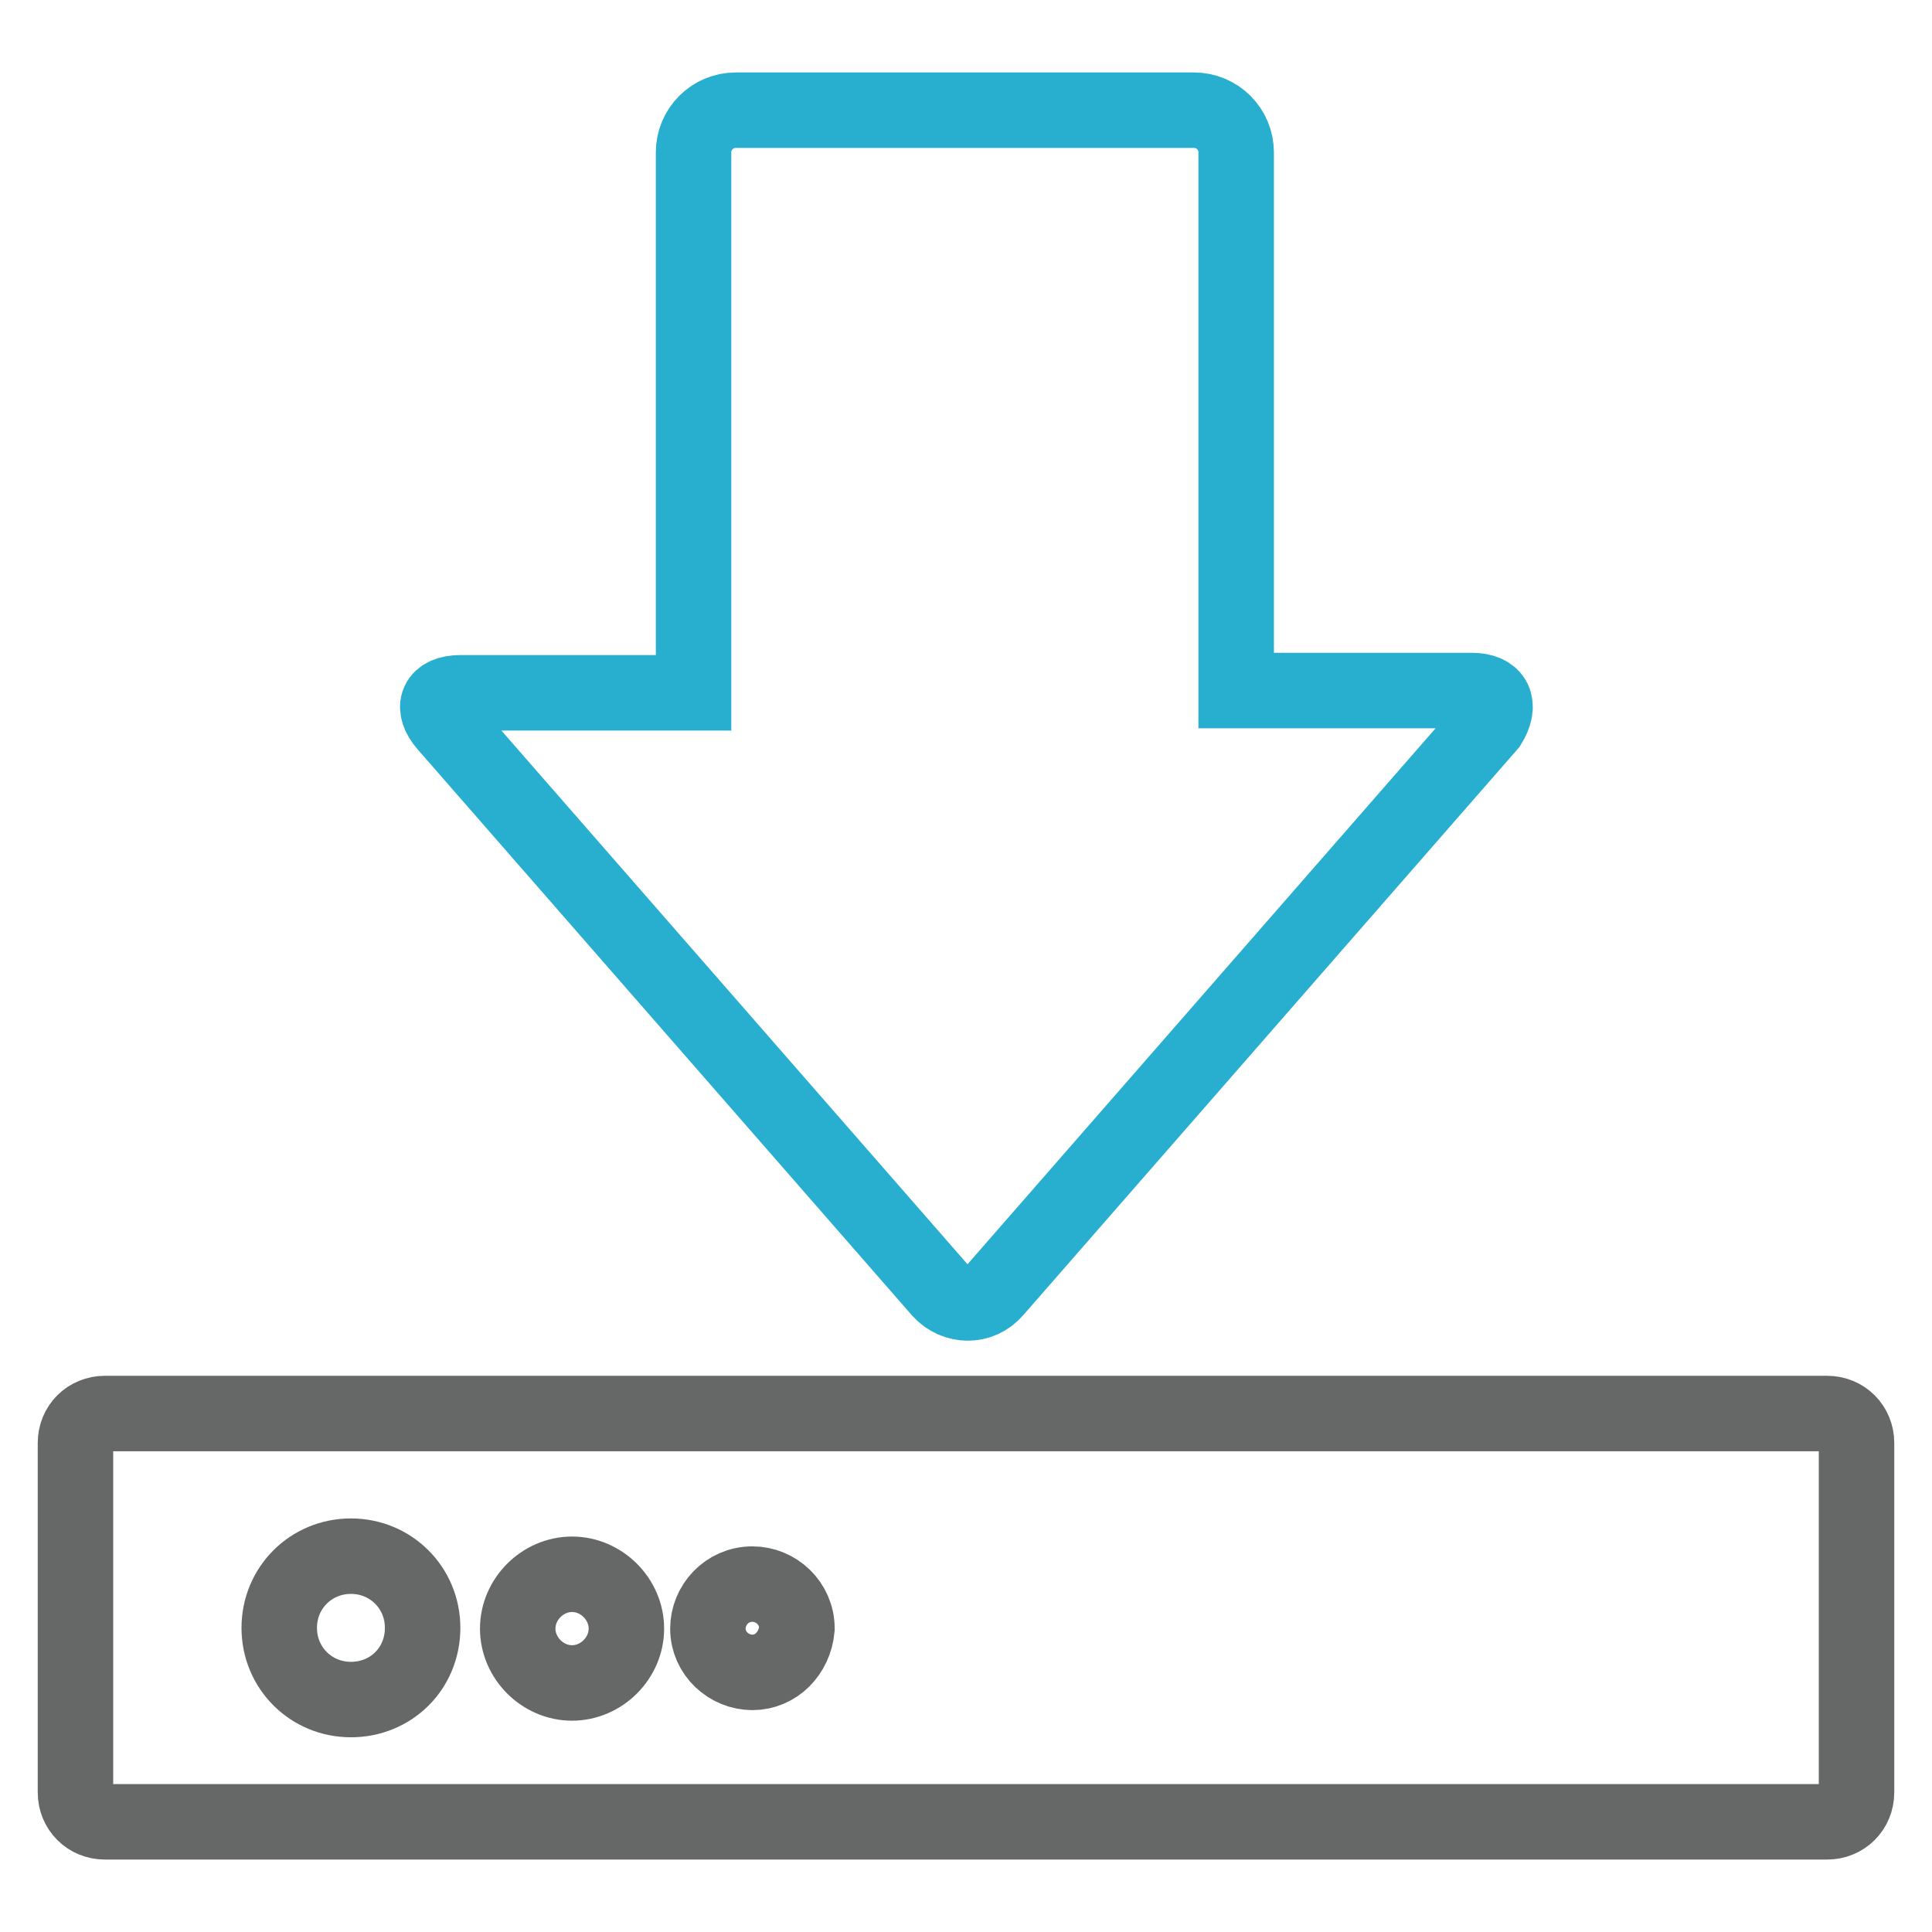
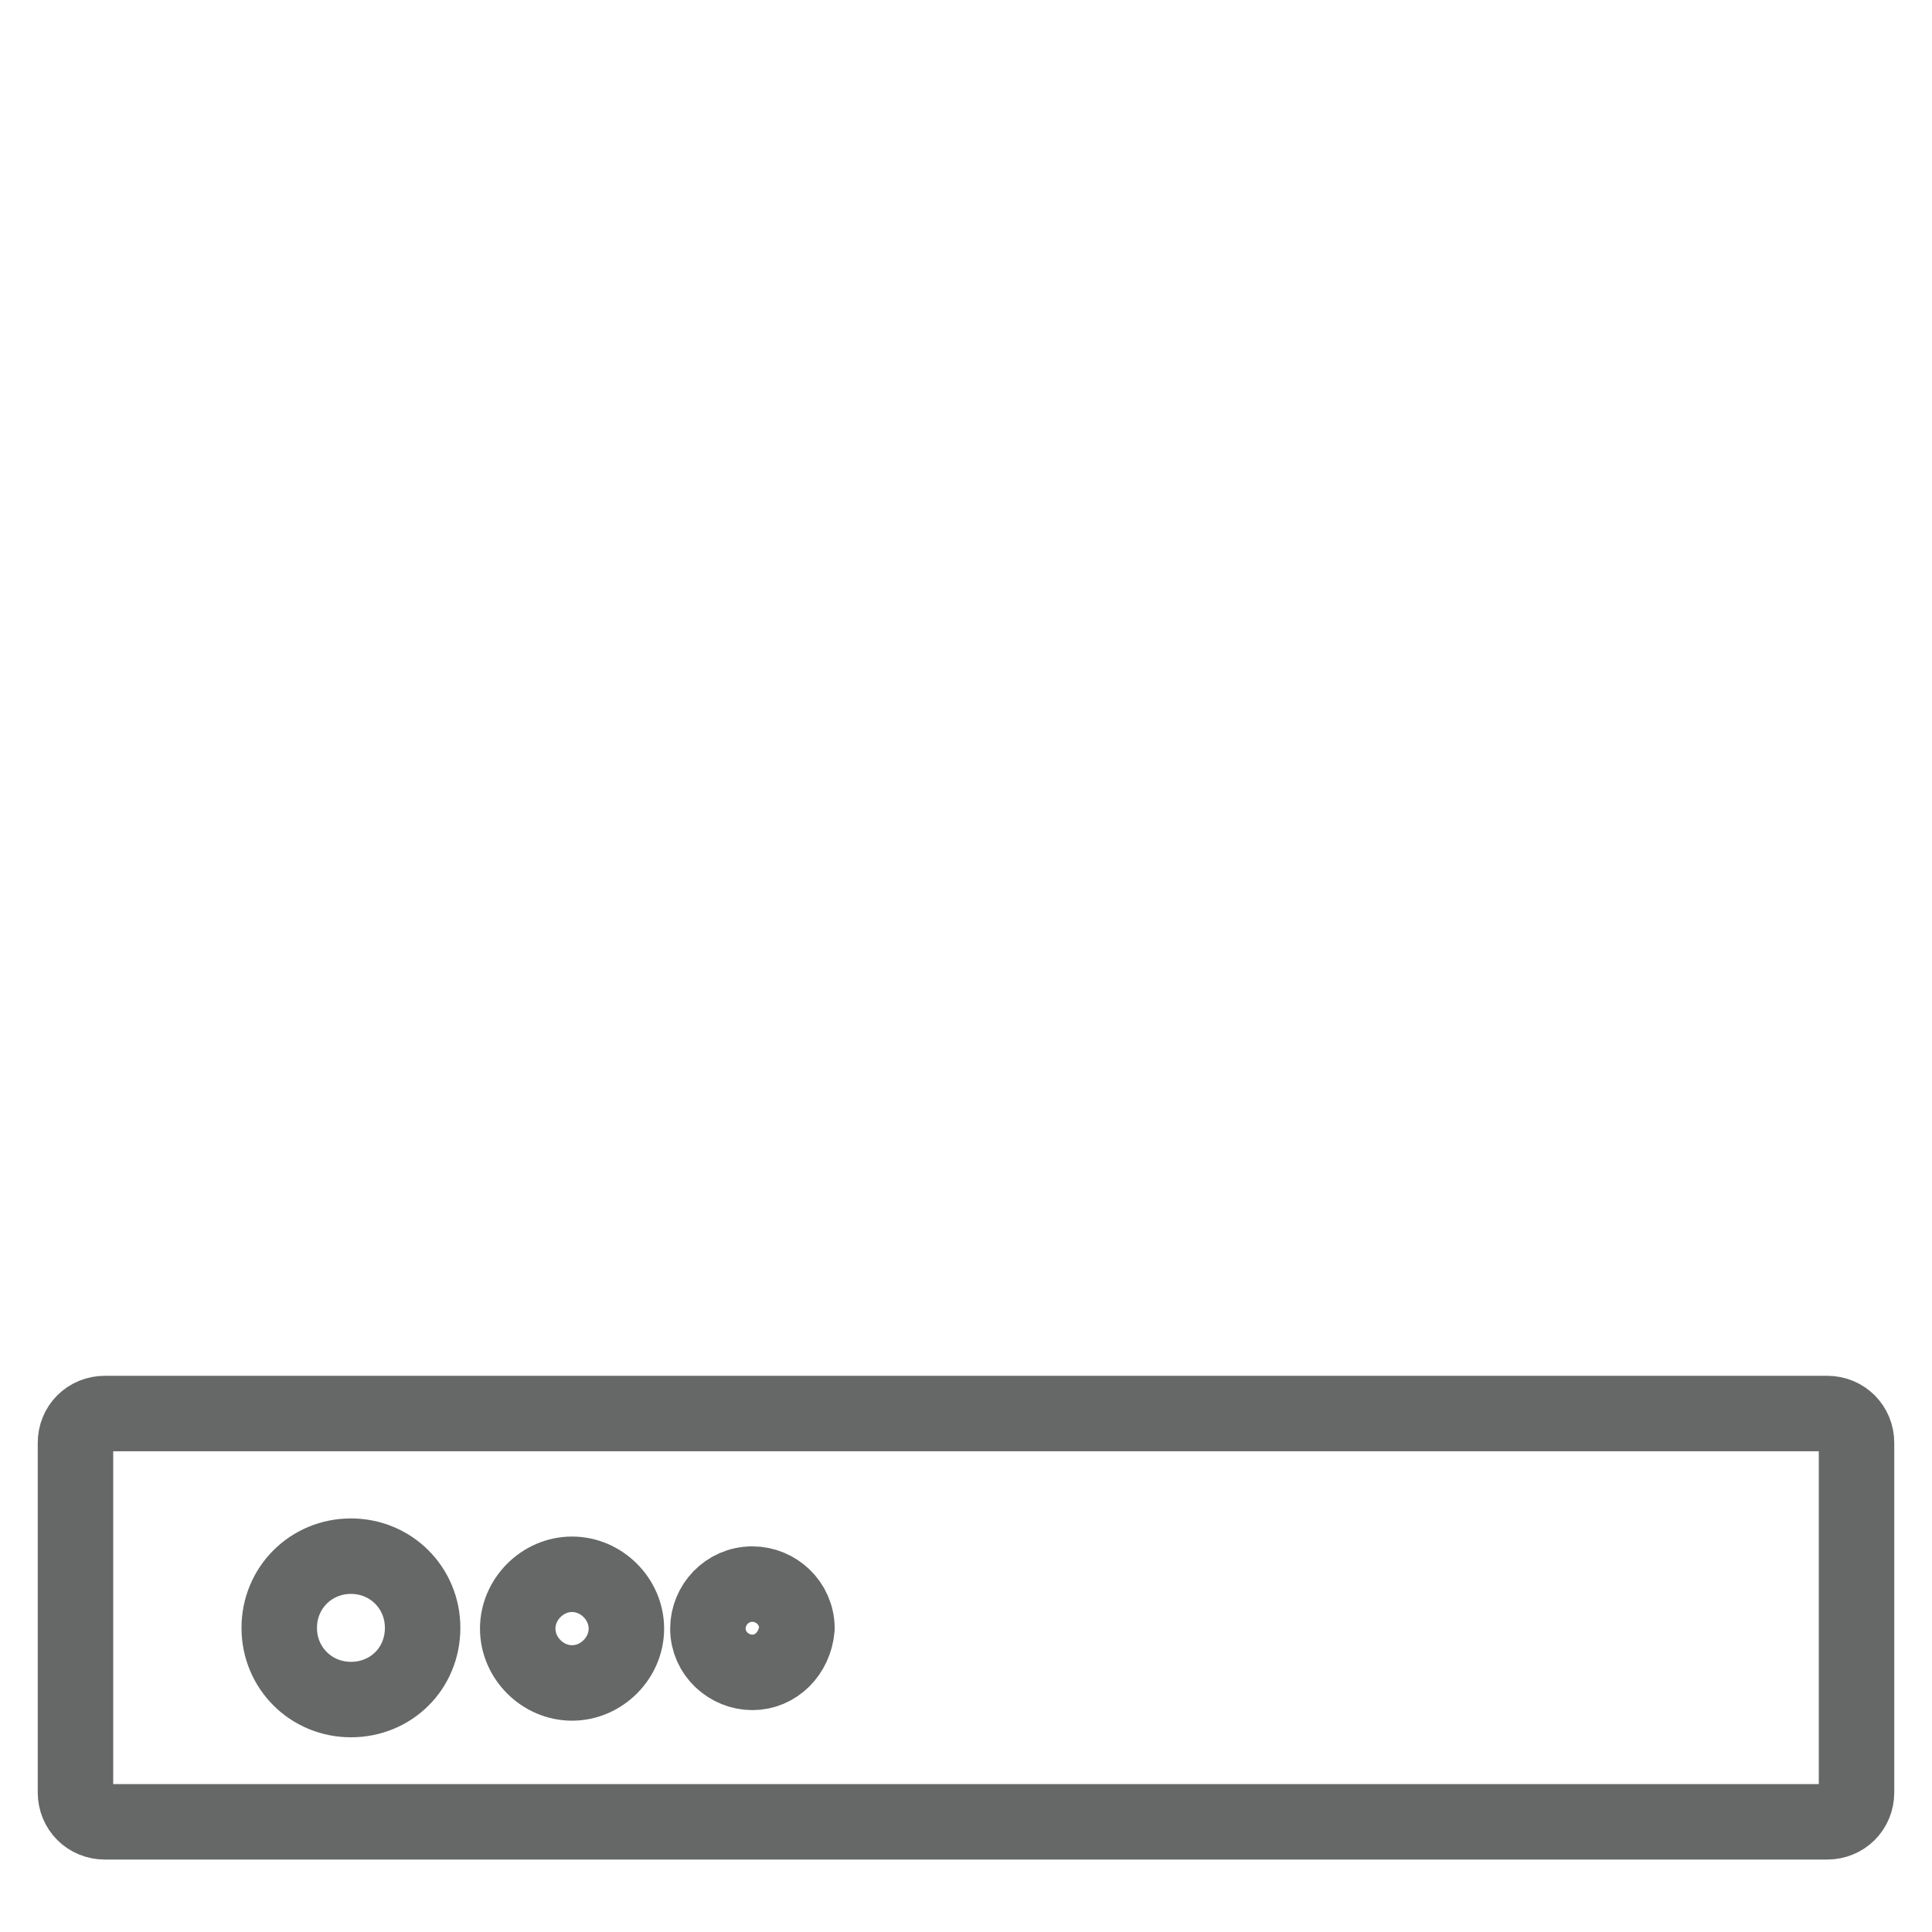
<svg xmlns="http://www.w3.org/2000/svg" version="1.1" x="0px" y="0px" viewBox="0 0 256 256" enable-background="new 0 0 256 256" xml:space="preserve">
  <g>
-     <path stroke-width="10" fill-opacity="0" stroke="#28afd0" d="M195,91.5h-31.2V20.2c0-3.1-2.5-5.6-5.6-5.6H97.5c-3.1,0-5.6,2.5-5.6,5.6v71.6H61c-3.1,0-3.9,1.9-1.9,4.2 l65.5,75c2,2.2,5.3,2.2,7.2,0l65.5-75C198.9,93.4,198.1,91.5,195,91.5L195,91.5z" />
    <path stroke-width="10" fill-opacity="0" stroke="#666767" d="M242.1,187.3H13.9c-2.2,0-3.9,1.7-3.9,3.9v46.3c0,2.2,1.7,3.9,3.9,3.9h228.2c2.2,0,3.9-1.7,3.9-3.9v-46.3 C246,189,244.3,187.3,242.1,187.3z M46.5,225.2c-5.3,0-9.5-4.2-9.5-9.5c0-5.3,4.2-9.5,9.5-9.5c5.3,0,9.5,4.2,9.5,9.5 C56,221.1,51.8,225.2,46.5,225.2z M75.8,223c-3.9,0-7.2-3.3-7.2-7.2c0-3.9,3.3-7.2,7.2-7.2c3.9,0,7.2,3.3,7.2,7.2 C83,219.7,79.7,223,75.8,223z M99.7,221.6c-3.1,0-5.9-2.5-5.9-5.8c0-3.1,2.5-5.9,5.9-5.9c3.1,0,5.9,2.5,5.9,5.9 C105.3,219.1,102.8,221.6,99.7,221.6z" />
  </g>
</svg>